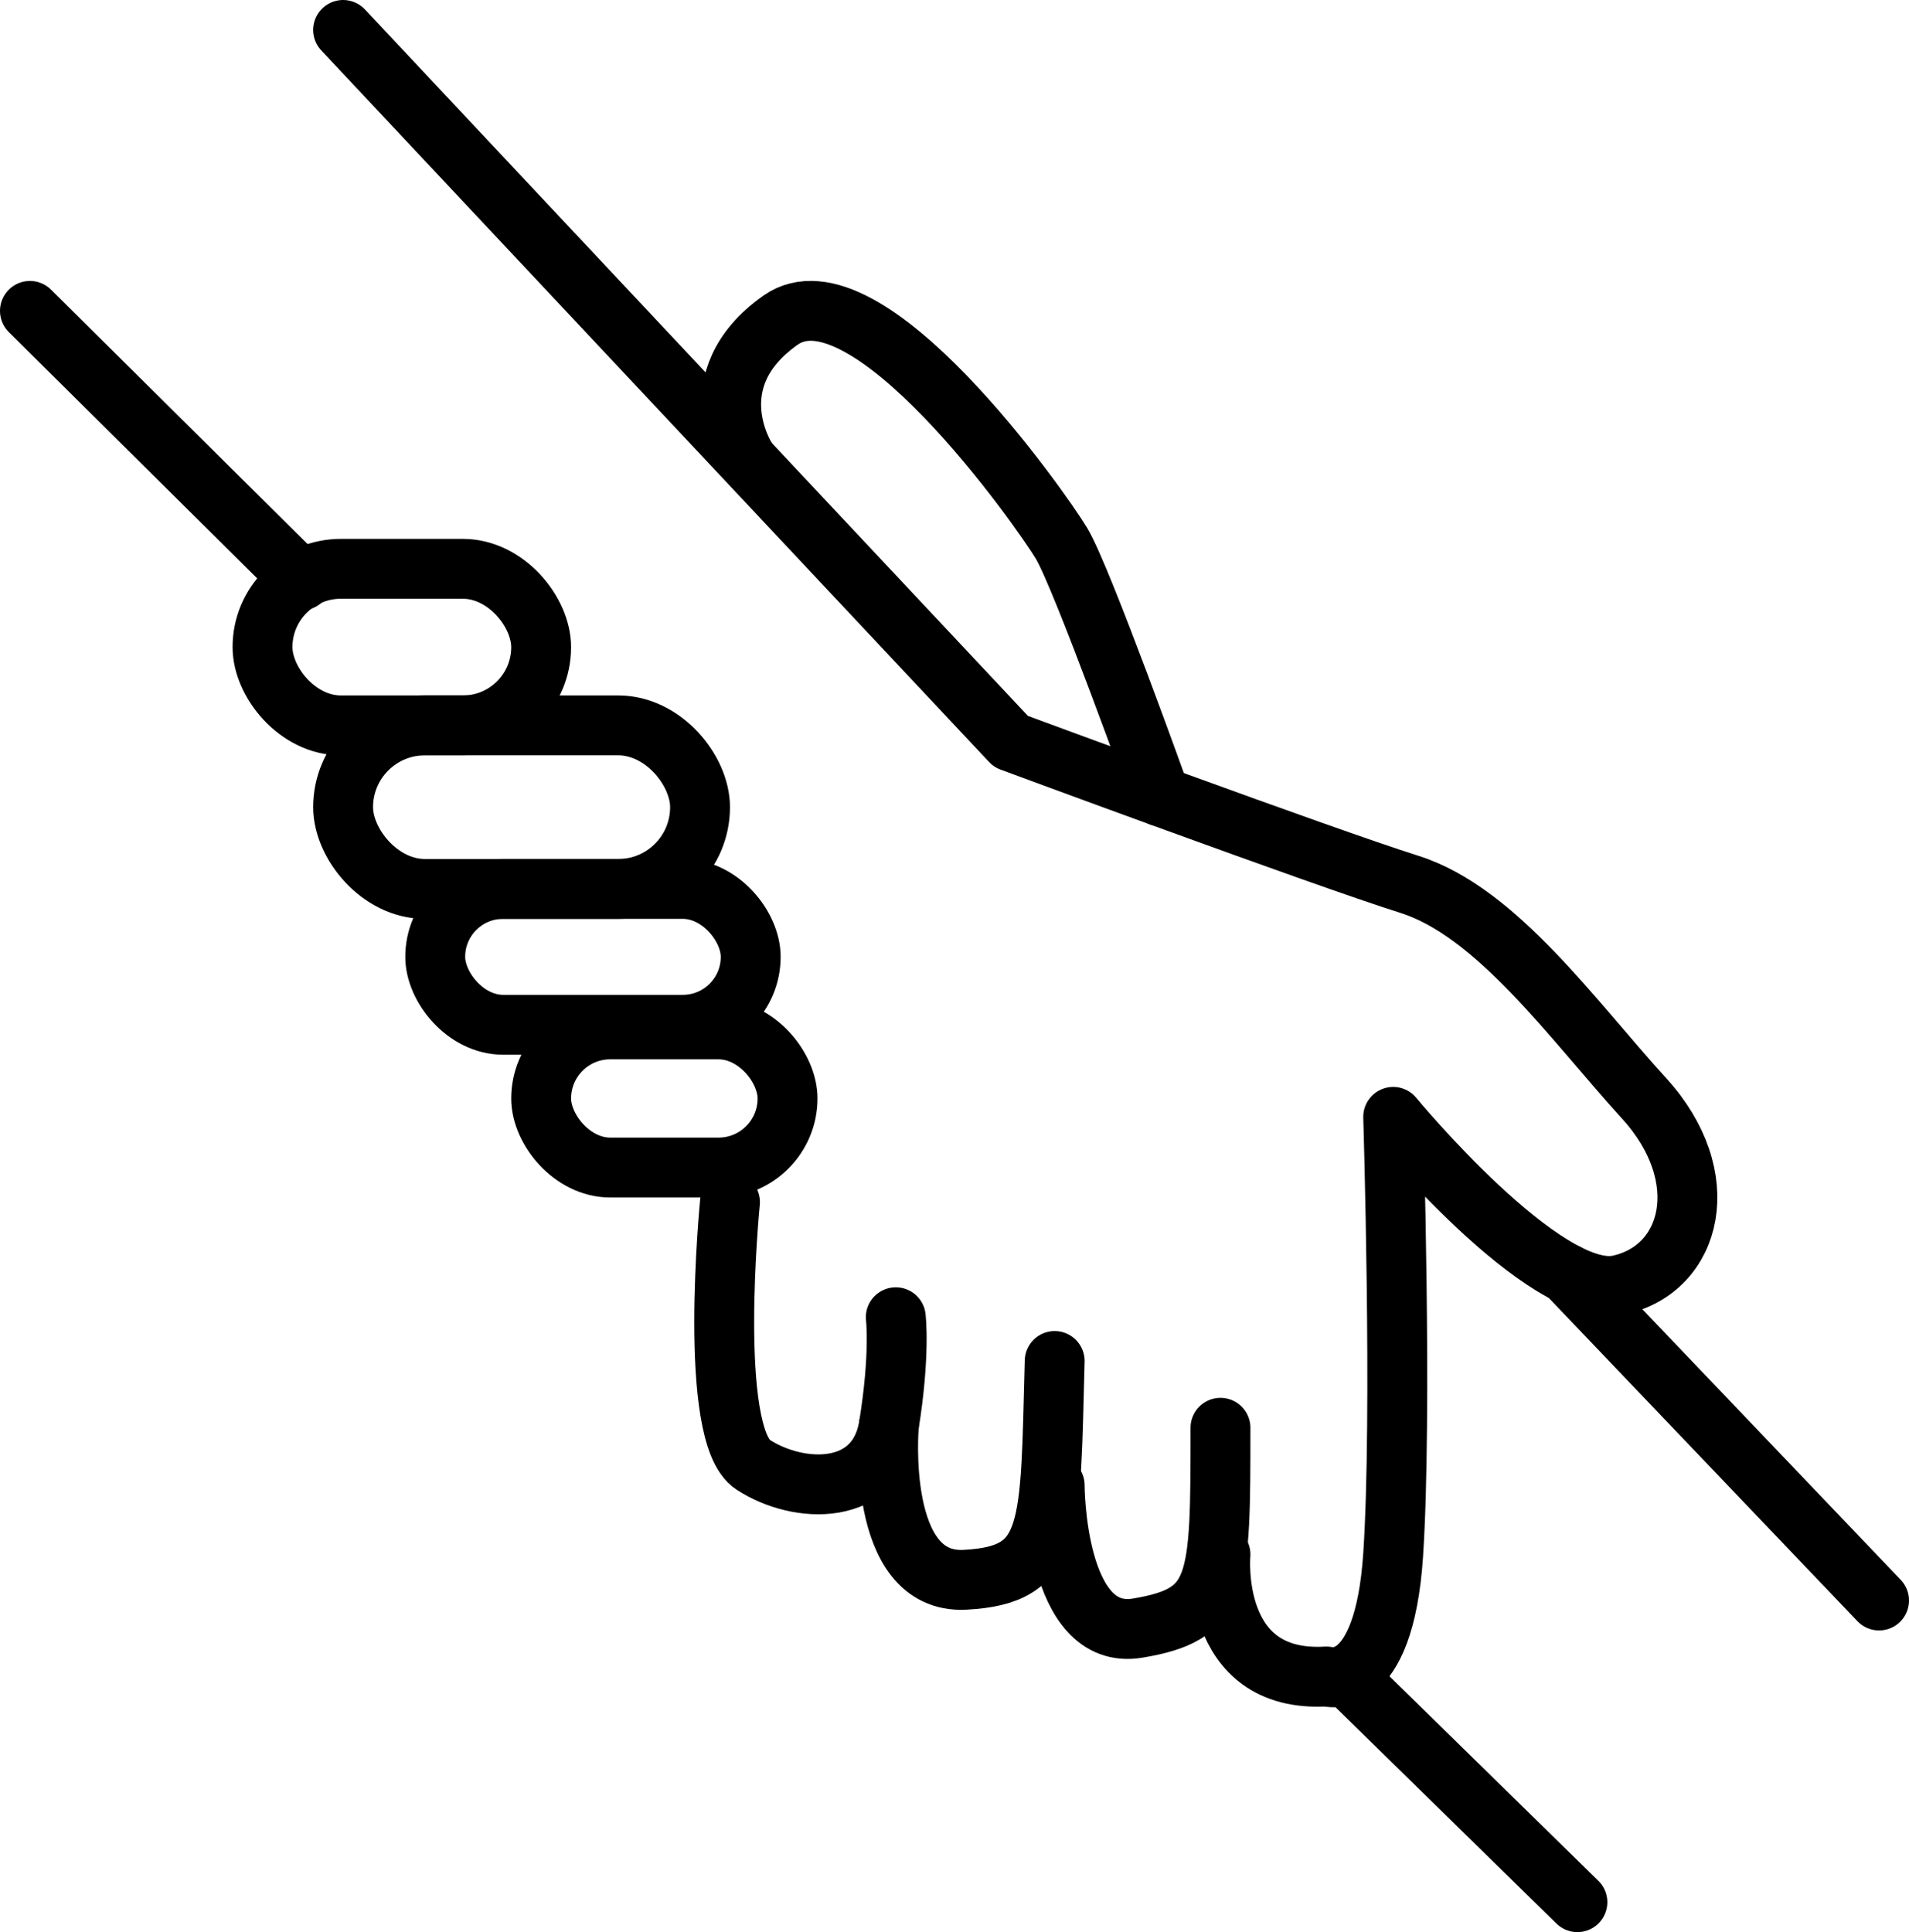
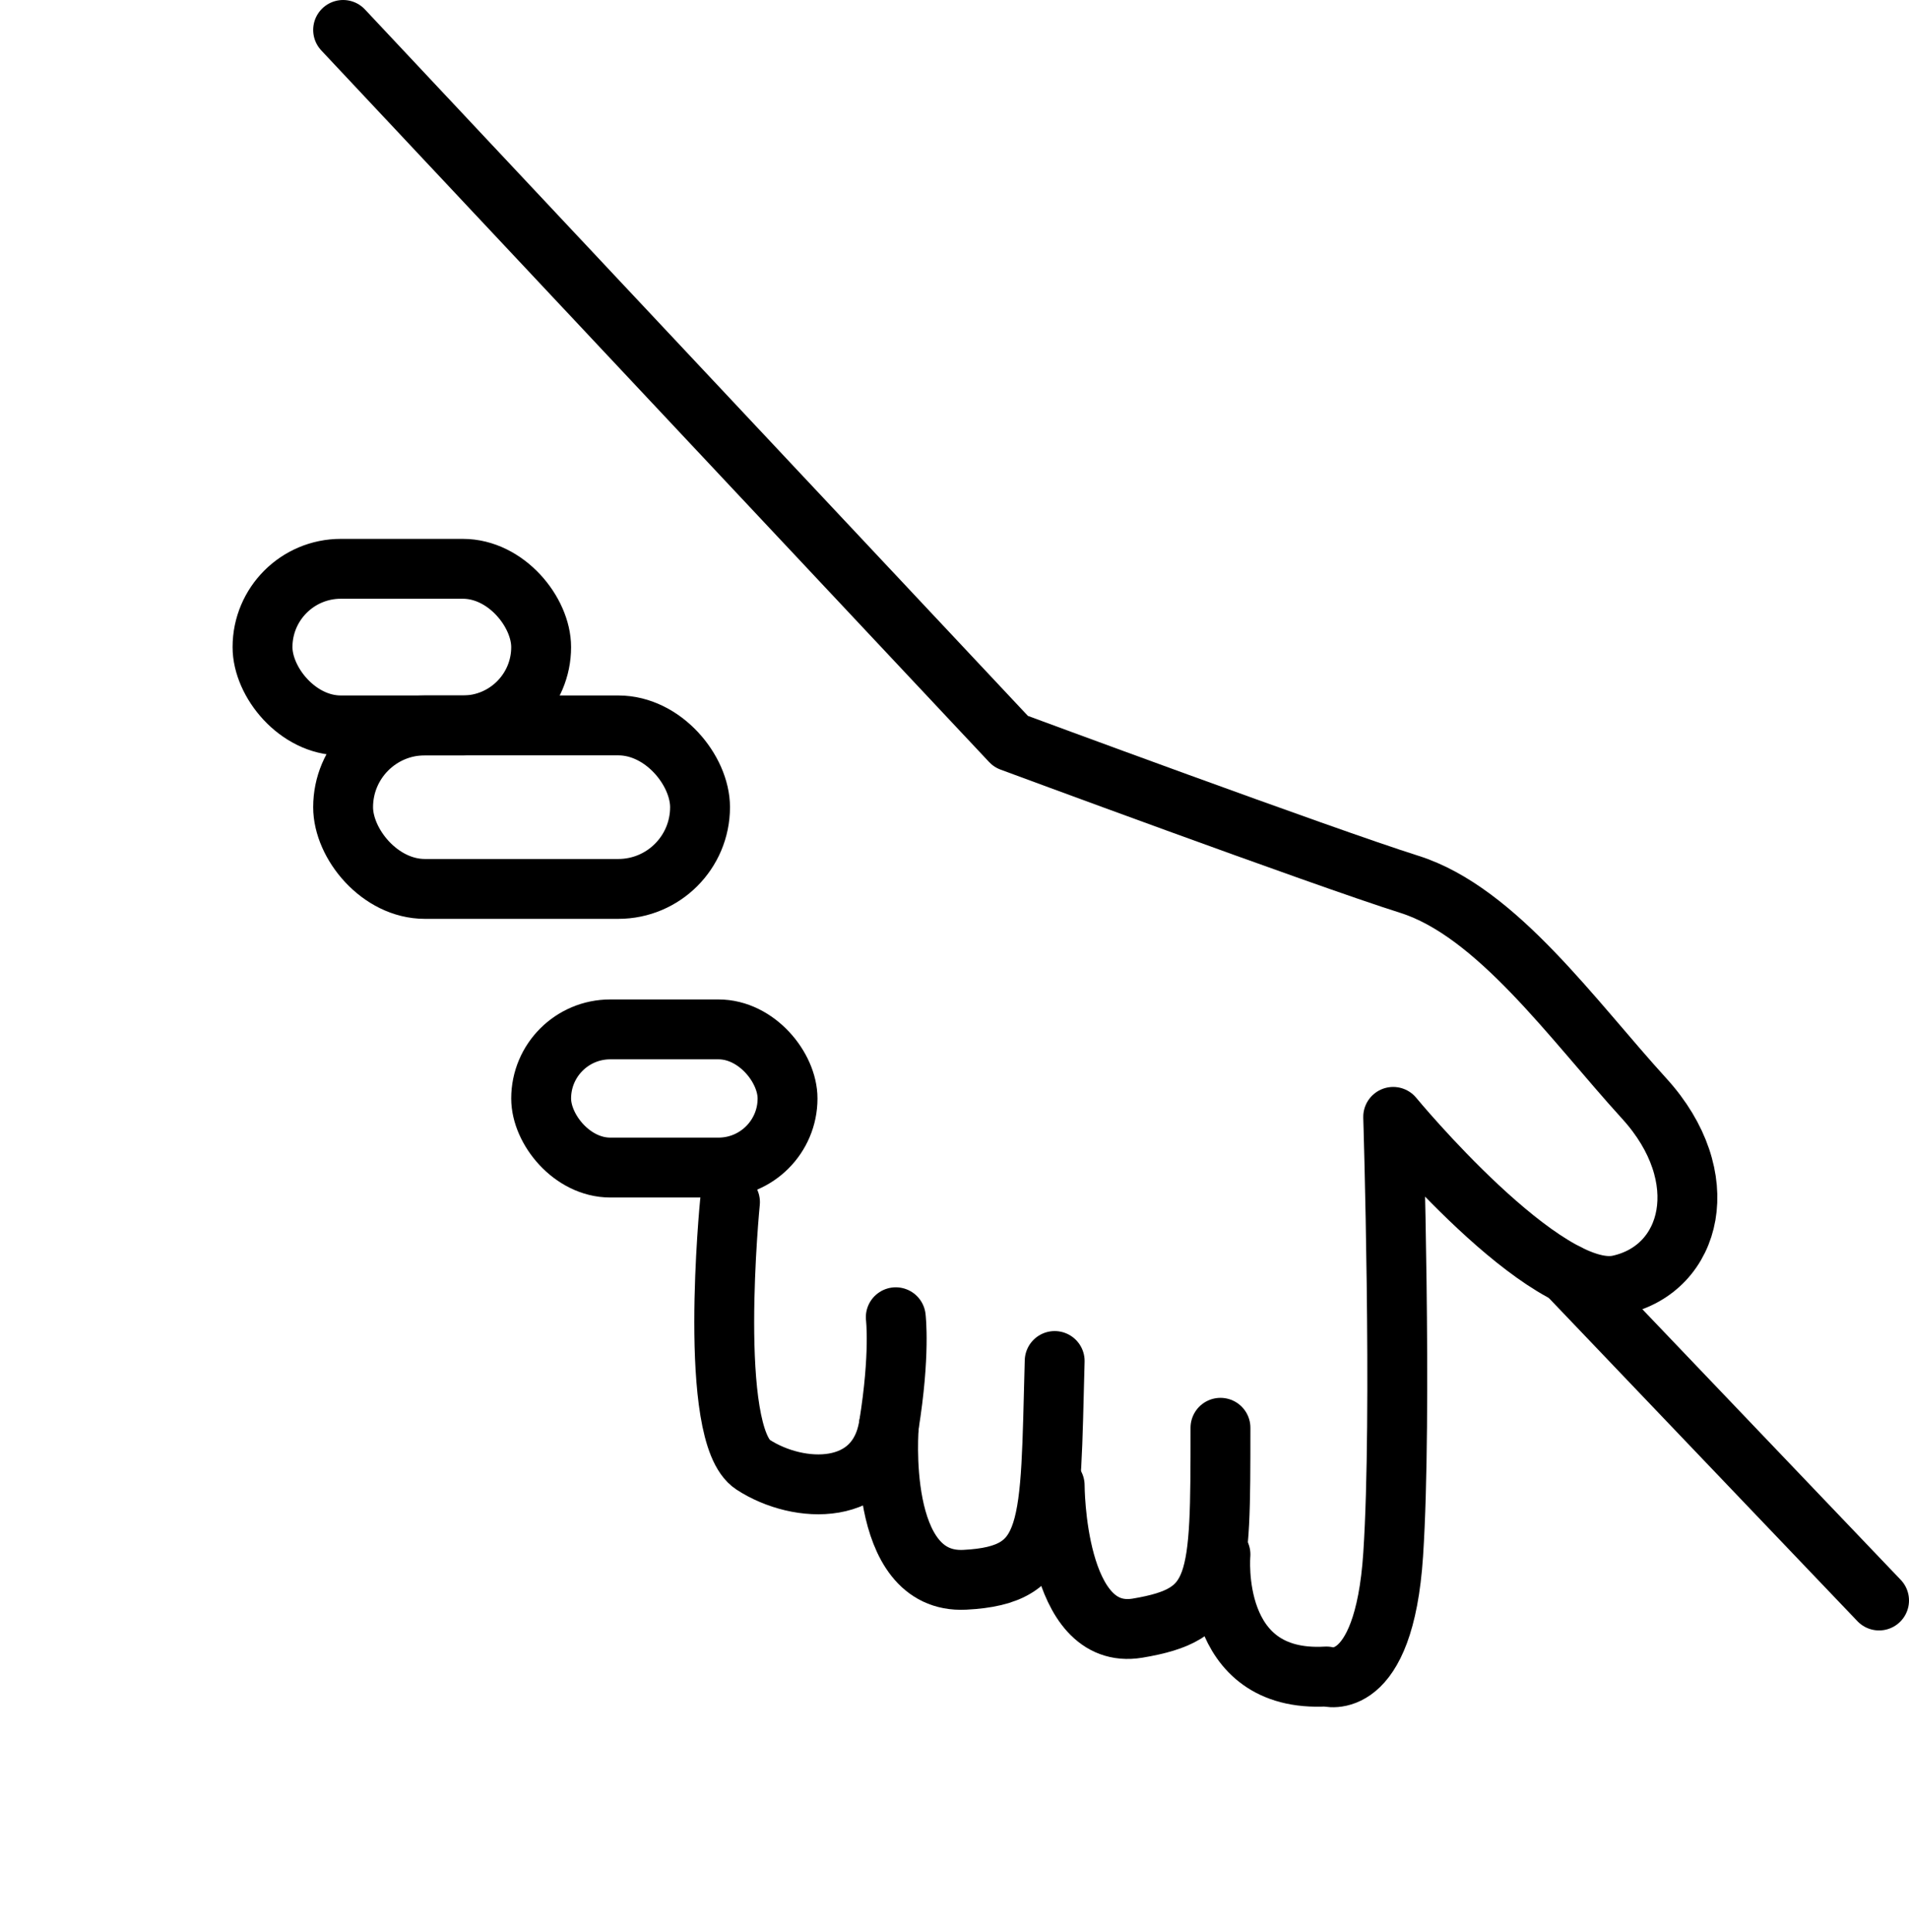
<svg xmlns="http://www.w3.org/2000/svg" viewBox="0 0 829 839">
  <defs>
    <style>.a{fill:none;stroke:#000;stroke-linecap:round;stroke-linejoin:round;stroke-width:26px;}</style>
  </defs>
  <path class="a" d="M867,647s-10,101,10,114,54,14,59-17,3-47,3-47" transform="translate(-550 -125)" />
  <path class="a" d="M936,744s-6,69,33,67,37-22,39-95" transform="translate(-550 -125)" />
  <path class="a" d="M1008,770s0,68,36,62,36-19,36-87" transform="translate(-550 -125)" />
  <path class="a" d="M1080,800s-5,56,46,53c0,0,25,8,29-53s0-190,0-190,66,80,98,73,42-47,11-81-64-81-102-93-173-62-173-62L699,138" transform="translate(-550 -125)" />
-   <path class="a" d="M874,324s-22-34,15-60,113,82,122,97,42.94,109.84,42.94,109.84" transform="translate(-550 -125)" />
-   <line class="a" x1="584.19" y1="727.29" x2="685" y2="826" />
  <line class="a" x1="680.49" y1="553.08" x2="816" y2="695" />
  <rect class="a" x="235" y="447" width="107" height="60" rx="30" />
-   <rect class="a" x="189" y="386" width="137" height="59" rx="29.5" />
  <rect class="a" x="149" y="315" width="155" height="71" rx="35.5" />
  <rect class="a" x="114" y="247" width="121" height="68" rx="34" />
-   <line class="a" x1="131" y1="252" x2="13" y2="135" />
</svg>